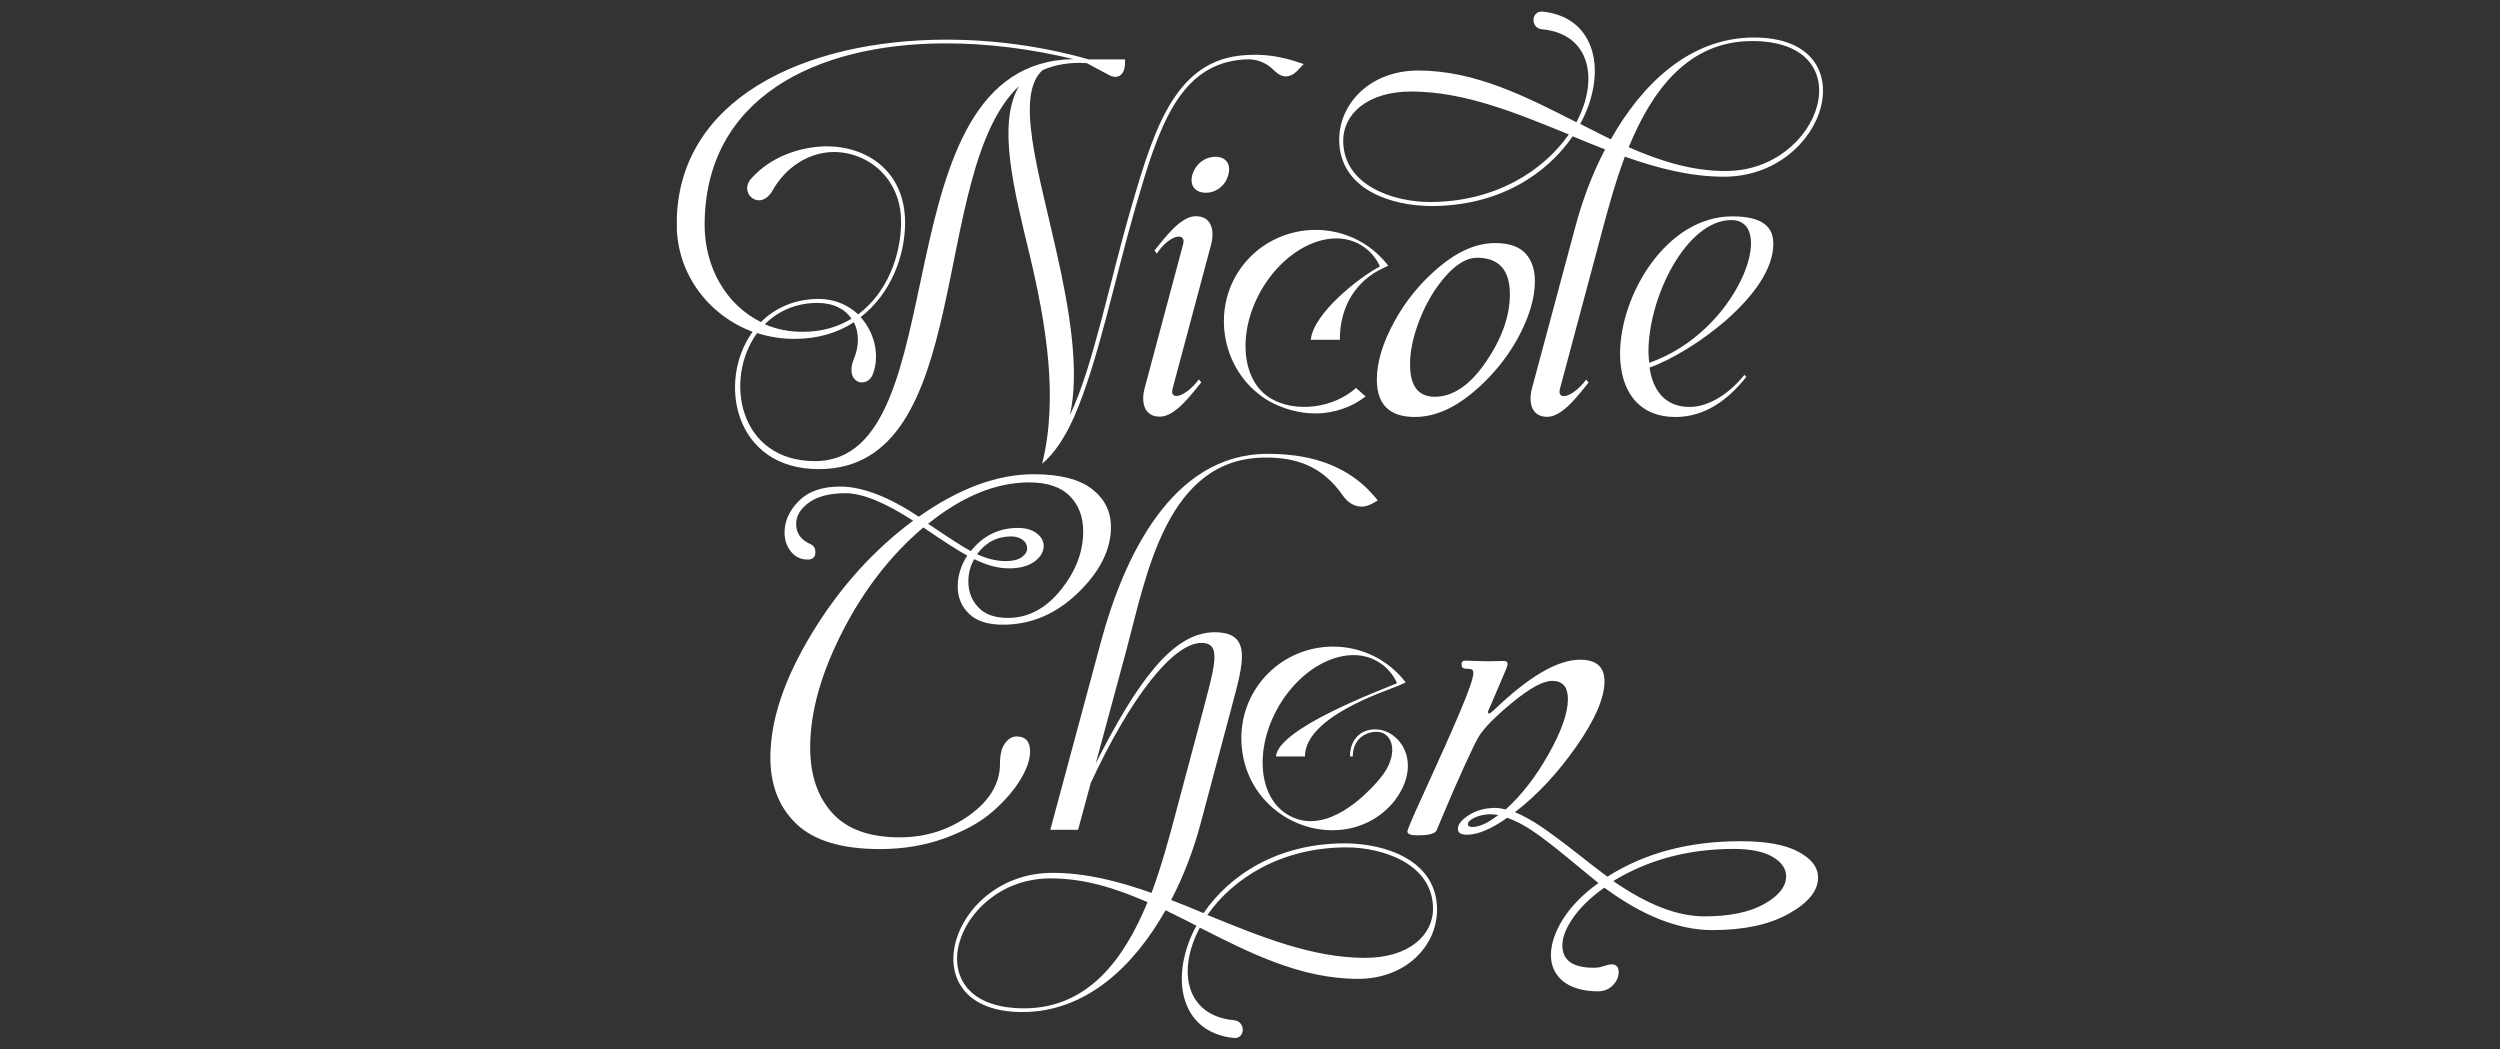
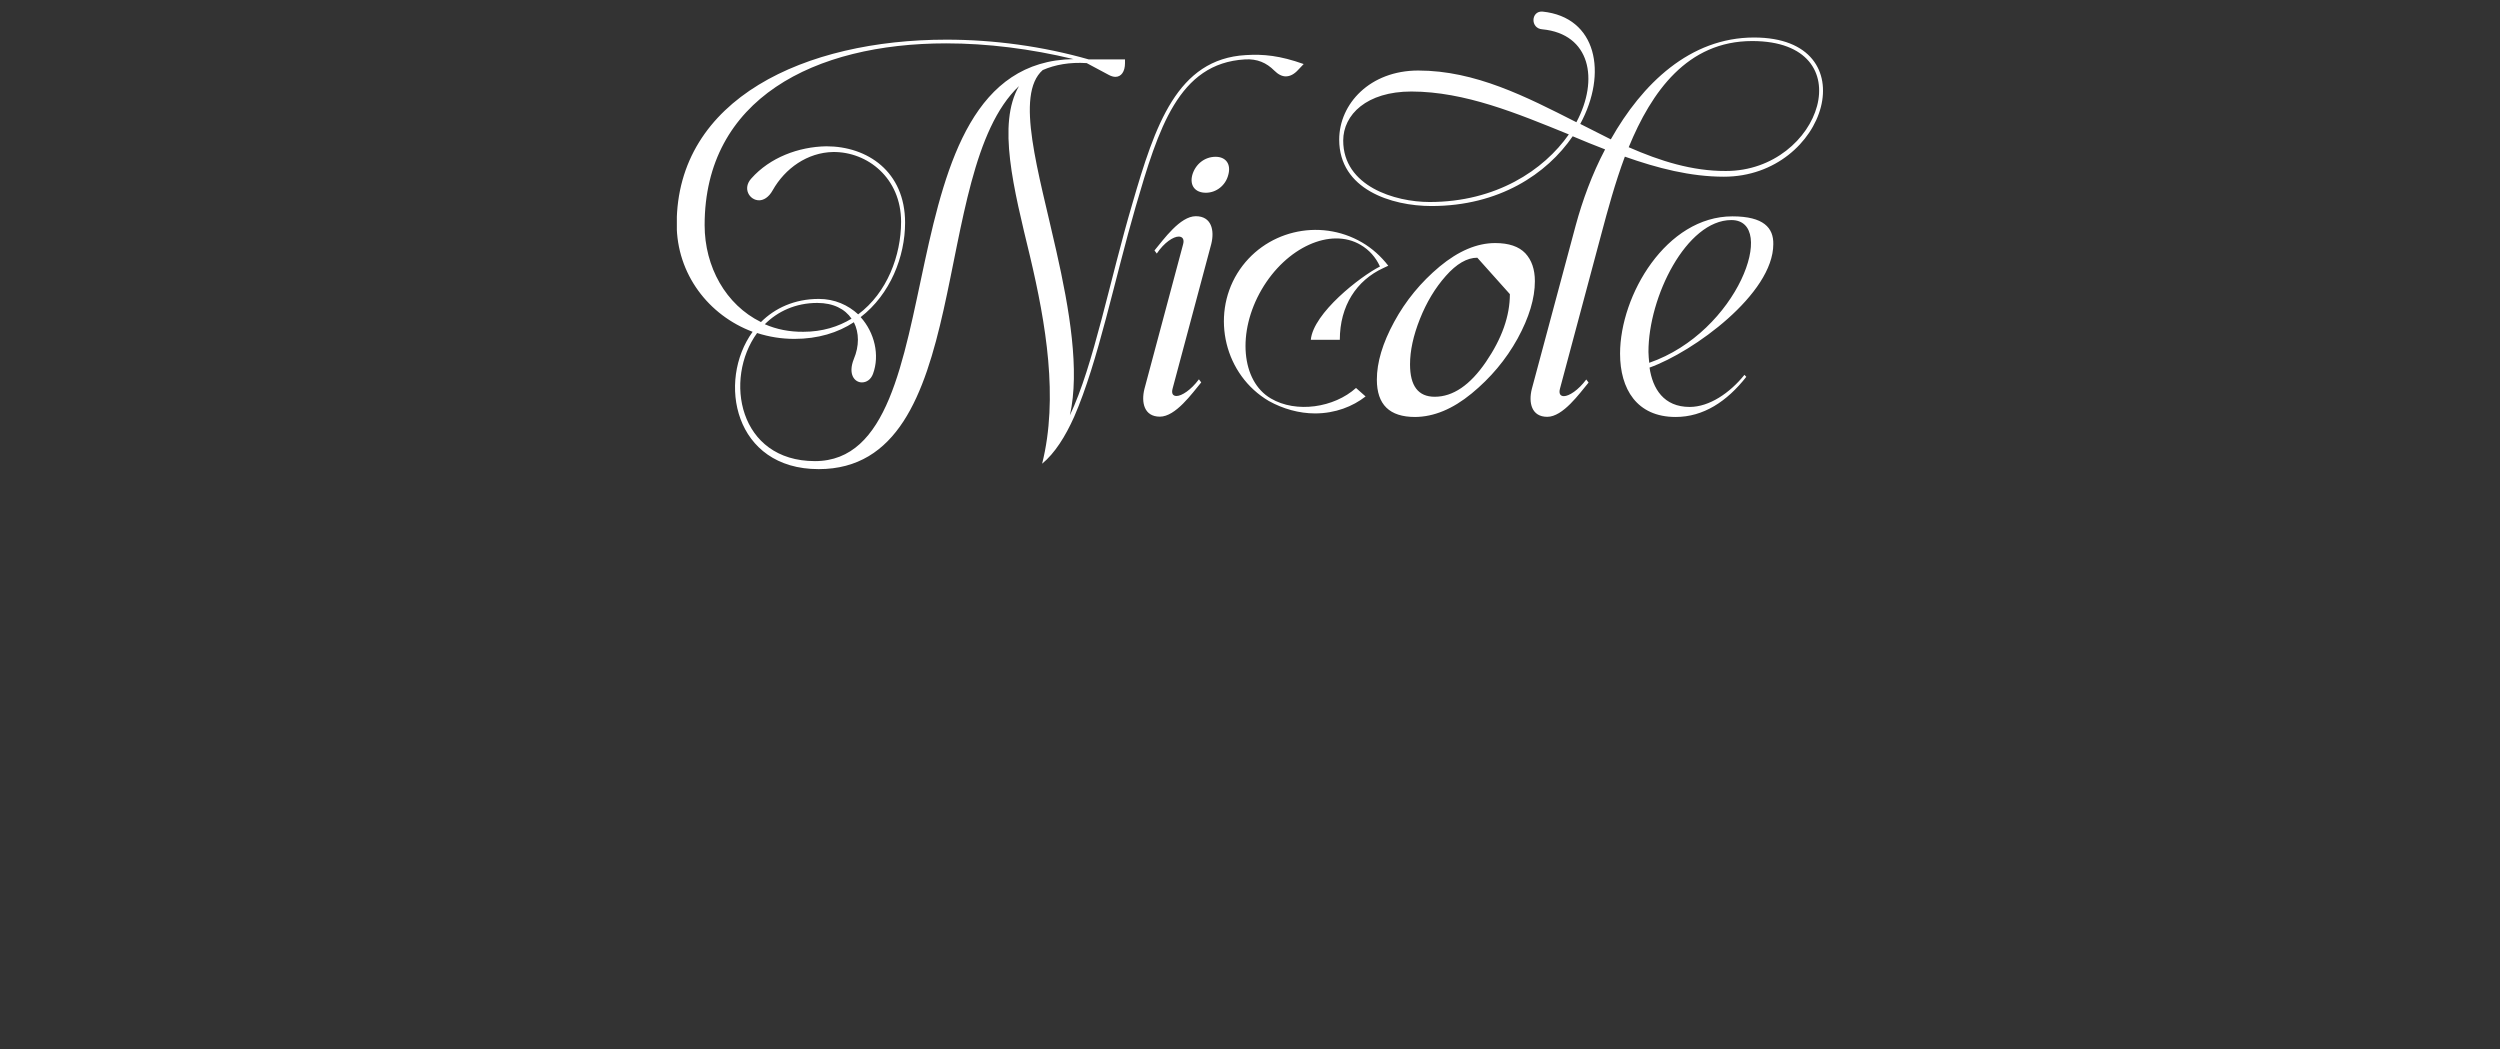
<svg xmlns="http://www.w3.org/2000/svg" xmlns:xlink="http://www.w3.org/1999/xlink" version="1.1" id="Layer_1" x="0px" y="0px" viewBox="0 0 1620 680" style="enable-background:new 0 0 1620 680;" xml:space="preserve">
  <rect x="0" y="0" width="1620" height="680" fill="#333333" stroke="none" />
  <style type="text/css"> .st0{clip-path:url(#SVGID_00000011020620005443913240000017928089952983973295_);fill:#FFFFFF;} </style>
  <g>
    <defs>
      <rect id="SVGID_1_" x="438.6" y="7.3" width="742.7" height="665.3" />
    </defs>
    <clipPath id="SVGID_00000073687030951240302250000001655552479589099418_">
      <use xlink:href="#SVGID_1_" style="overflow:visible;" />
    </clipPath>
-     <path style="clip-path:url(#SVGID_00000073687030951240302250000001655552479589099418_);fill:#FFFFFF;" d="M970.9,528.1 c-6.3,5-11.8,7.6-16.5,7.8c-2.2,0-3.2-0.6-3.2-1.8c0-1.3,1.2-2.7,3.8-4c2.5-1.3,5.8-2.2,10-2.5 C966.2,527.6,968.2,527.8,970.9,528.1 M1045.4,570.9c22.7-13.8,48.7-20.8,78-20.8c11,0,19.4,1.7,25.2,5.1c5.8,3.4,8.8,7.6,8.8,12.6 c0,6.7-4.8,12.7-14.2,18c-9.5,5.3-22.3,8-38.5,8C1087.1,593.9,1067.4,586.2,1045.4,570.9 M951.8,528.2c-4.8,3.1-7.1,6-7.1,8.9 c0,2.5,1.9,3.8,5.8,3.8c7.2,0,15.9-3.7,26.2-11c5.5,2,11.1,4.9,16.8,8.8c5.7,3.8,13.3,9.7,22.9,17.6c9.6,7.9,16,13.2,19.4,15.9 c-9.8,7-17.4,14.7-22.8,23.1c-5.3,8.4-8,16.3-8,23.6c0,7,2.6,12.6,7.8,16.9c5.2,4.2,12.7,6.5,22.5,6.6c4,0,7.2-1.3,9.8-3.9 c2.5-2.6,3.8-5.4,3.8-8.4c0-3.5-1.5-5.2-4.5-5.2c-1.3,0-3,0.4-5.1,1.1c-2.1,0.8-4.3,1.1-6.6,1.1c-13.5,0-20.3-4.8-20.3-14.5 c0-5.3,2.4-11.4,7.2-18.2c4.8-6.8,11.5-13.2,20-19.2c24.8,18.3,48.2,27.5,70,27.5c20.3,0,36.8-3.5,49.5-10.6 c12.7-7.1,19-14.9,19-23.4c0-6.7-4.2-12.2-12.8-16.8s-21-6.8-37.5-6.8c-33.5,0-62.2,7.7-86.2,23c-4.5-3.3-11.2-8.5-20.1-15.5 c-8.9-7-16.5-12.6-22.6-16.8c-6.2-4.2-11.9-7.3-17.2-9.5c14.5-11.2,27.8-25.4,39.9-42.8c12.1-17.3,18.1-31.3,18.1-42 c0-9.3-5.2-14-15.8-14c-14.7,0-33.4,11-56.2,33c-1.7,1.3-2.6,2-2.8,2c-0.5-0.3-0.8-0.8-0.8-1.2c2.5-5.8,5-11.6,7.4-17.2 c2.4-5.7,3.9-9.2,4.5-10.6c0.6-1.4,0.9-2.5,0.9-3.4c0-1.2-0.8-1.8-2.5-1.8c-0.8,0-2.3,0-4.5,0.1c-2.2,0.1-4.1,0.1-5.8,0.1 c-1.7,0-4.5-0.1-8.4-0.2c-3.9-0.2-6-0.2-6.4-0.2c-1.5,0-2.2,0.8-2.2,2.2c0,2,0.9,3,2.8,3c1.8,0,3.1,0.2,3.8,0.5 c0.7,0.3,1,1.2,1,2.5c0,3.2-3,11.7-8.9,25.6c-5.9,13.9-12.6,28.9-20,45c-7.4,16.1-12,26.4-13.6,30.9l-0.2,1c0,1.7,2.2,2.5,6.5,2.5 c6.7,0,10.8-0.9,12.2-2.8l5.5-13c3.7-8.8,7.8-18.3,12.4-28.4c4.6-10.1,7.7-16.5,9.4-19.4c3.2-5.5,10.5-13,21.9-22.4 c11.4-9.4,20-14.1,25.9-14.1c6.8,0,10.2,3.9,10.2,11.8c0,9-4.2,20.9-12.5,35.6c-8.3,14.8-17.6,26.7-27.8,35.9c-3-0.7-5.2-1-6.8-1 C962.1,523.6,956.5,525.2,951.8,528.2 M906.1,444.4l4.8-2.2c-10.8-14.2-28-23.2-47-23.2c-33,0-59.5,26.5-59.5,59.2 c0,36,29,59.8,59,59.8c19.2,0,34.2-9.8,42.2-21.8c15.2-22.8,1.8-42.3-13-43.5c-9-0.8-17.8,4.8-17.8,17.5h1.8c0-11.2,8.2-16.2,16-16 c10,0.5,14.8,14.8,1.2,30.8c-14.5,17-38.2,35.5-59.2,23c-19.2-11.2-22-42.8-6-70.3s44.8-40.5,64.2-29c5.5,3.2,9.8,8,12.5,14 c-11.2,4.8-77,29.2-78.5,47.5h18.8C845.6,464.9,896.1,448.4,906.1,444.4 M743.6,584.6c-14.8,36-38,68.8-80,68.8 c-72.8,0-45-84.2,17-84.2C702.4,569.1,723.1,575.6,743.6,584.6 M782.4,592.9c16.2-23.2,47.2-43.8,90.2-43.8c22.5,0,56,10.2,56,39.8 c0,16.8-15.2,31.8-44.2,31.8C849.6,620.6,816.1,606.6,782.4,592.9 M713.4,415.9l-32.8,121.8h18l8.2-30.3 c25.5-55,53.2-90.8,71.8-90.8c14,0,8.2,16-1.2,52l-16,60c-4,15-8.8,32.8-15.2,50c-21.2-7.5-42.5-13-64.2-13 c-67,0-94,90.2-19.5,90.2c41.5,0,72.5-30,92.8-66c1.8,0.8,3.2,1.8,5,2.5l10,5c1.8,0.8,3.2,1.8,5,2.5c-17.8,32.8-11,69.2,24.2,72.8 c7.5,0.8,8-10.8,0-11.5c-31-3-37-32-22-60c32.5,16.5,65.5,33.2,102.5,33.2c31.2,0,51.2-21.5,51.2-44.8c0-32.2-33.8-43-59.8-43 c-43.8,0-74.8,20.8-91.5,45.2c-7-3-14-5.8-21-8.5c8.5-16.2,14.8-33.5,19-49.2l20.2-75.8c7.5-28.2,13.8-48.5-11-48.5 c-27.2,0-50.2,32.2-77,84.8l19.8-73.2c13-48.5,26-124.8,90.2-124.8c18.5,0,36.2,4.5,50.2,24.8c3.2,4.5,7.5,7,12,7 c2.2,0,4.8-0.8,7-2l3.5-2c-20.5-26.2-50-30.2-71.5-30.2C758.9,294.1,727.9,362.1,713.4,415.9 M633.1,359.1 c5.7-7.7,13.1-11.5,22.2-11.5c3,0,5.5,0.8,7.4,2.2c1.9,1.5,2.9,3.3,2.9,5.5c0,2.2-1.2,4.1-3.6,5.8c-2.4,1.7-5.9,2.5-10.4,2.5 C645.8,363.6,639.6,362.1,633.1,359.1 M601.4,339.4c22.2-17.8,44-26.8,65.5-26.8c11.8,0,20.6,3,26.4,8.9c5.8,5.9,8.6,13.5,8.6,22.9 c0,13.3-4.9,26-14.6,38s-21.1,18-34.1,18c-8.5,0-14.9-2.2-19.2-6.8c-4.3-4.5-6.5-10.1-6.5-16.8c0-5.2,1.2-10,3.8-14.5 c8,4,15.5,6,22.5,6s12.5-1.5,16.5-4.4c4-2.9,6-6.3,6-10.1c0-3.2-1.5-5.9-4.5-8.2c-3-2.3-7.1-3.5-12.2-3.5c-12.3,0-22.5,5-30.5,15 C625.1,355.1,615.9,349.2,601.4,339.4 M515.9,339.6c0-5.3,2.8-10,8.4-14c5.6-4,13.5-6,23.6-6c10.8,0,25.4,5.9,43.8,17.8 c-25.8,19.2-47.7,43.5-65.6,73c-17.9,29.5-26.9,56.3-26.9,80.5c0,18.2,5.8,32.6,17.2,43.3c11.5,10.7,29.4,16,53.8,16 c15,0,29-2.3,41.9-7c12.9-4.7,23.2-10.4,31-17.2c7.8-6.8,13.8-13.7,18-20.6c4.2-6.9,6.4-13,6.4-18.4c0-6.5-2.9-9.8-8.8-9.8 c-2.8,0-5.3,1.5-7.5,4.5c-2.2,3-3.2,7.4-3.2,13.2c0,12.8-6.7,24-20,33.5c-13.3,9.5-28.3,14.2-45,14.2c-19.7,0-34.2-5.3-43.8-15.9 c-9.5-10.6-14.2-24.7-14.2-42.4c0-22.8,7-47.8,20.9-75c13.9-27.2,31.4-49.7,52.4-67.5c13.7,9.3,23.2,15.4,28.5,18.2 c-4.2,6.5-6.2,13.2-6.2,20c0,7.2,2.5,13.1,7.4,17.8c4.9,4.7,12.2,7,21.9,7c18.2,0,34.4-6.9,48.6-20.6s21.4-28,21.4-42.6 c0-10.2-4.1-18.4-12.4-24.8c-8.2-6.3-20.8-9.5-37.6-9.5c-23.7,0-48.5,9.2-74.5,27.5c-19.7-13-36.7-19.5-51-19.5 c-11.7,0-20.6,3.1-26.8,9.4c-6.2,6.2-9.2,13-9.2,20.4c0,4.8,1.4,9,4.2,12.4c2.8,3.4,6.4,5.1,10.8,5.1c3.3,0,5-1.6,5-4.8 c0-2.3-0.9-4-2.8-5C519.1,350,515.9,345.6,515.9,339.6" />
-     <path style="clip-path:url(#SVGID_00000073687030951240302250000001655552479589099418_);fill:#FFFFFF;" d="M1121.9,142.6 c30.2,0,4.5,72.5-53.2,92.5c-0.2-2.2-0.5-4.8-0.5-7C1068.1,192.4,1092.9,142.6,1121.9,142.6 M1130.4,242.9 c-9.5,11.8-22.8,20.8-35.5,20.8c-16.8,0-24-11.8-26-25.5c28.5-10.2,80.2-47.8,80.2-80c0.2-10.5-6.2-18-26.5-18 c-42.8,0-72.8,51-72.8,89c0,22.8,10.8,41,36,41c18,0,33.2-10,45.8-26L1130.4,242.9z M1016.6,87.1c-16.2,23.2-47.2,43.8-90.2,43.8 c-22.5,0-56-10.2-56-39.8c0-16.8,15.2-31.8,44.2-31.8C949.4,59.4,982.9,73.4,1016.6,87.1 M1055.4,95.4c14.8-36,38-68.8,80-68.8 c72.8,0,45,84.2-17,84.2C1096.6,110.9,1075.9,104.4,1055.4,95.4 M1021.1,145.9l-28.5,106.2c-2.2,8.8-0.2,18,10,18 s20.8-15,26.8-22.2l-1.5-2c-5.2,7-11.2,10.8-14.5,10.8c-2.2,0-3.5-1.5-2.5-5l26.8-100.2c4-15,8.8-32.8,15.2-50 c21.2,7.5,42.5,13,64.2,13c67,0,94-90.2,19.5-90.2c-41.5,0-72.5,30-92.8,66l-19.8-10c17.8-32.8,10.8-69.2-24.5-72.8 c-7.5-0.5-8,11,0,11.5c31,3,36.8,32.5,22,60.2c-32.5-16.5-65.5-33.5-102.5-33.5c-31.2,0-51.2,21.5-51.2,44.8 c0,32.2,33.8,43,59.8,43c43.8,0,74.8-20.8,91.5-45.2c7,3,14,5.8,21,8.5C1031.6,112.9,1025.4,130.1,1021.1,145.9 M978.4,190.6 c0,14.2-5.2,28.8-15.5,43.9c-10.3,15.1-21.4,22.6-33.2,22.6c-10.7,0-16-7-16-21c0-8.8,2.1-18.6,6.4-29.4s9.8-20,16.8-27.9 c6.9-7.8,13.7-11.8,20.4-11.8C971.3,167.1,978.4,175,978.4,190.6 M953.6,255c12.3-10.1,22.3-22,29.8-35.6 c7.5-13.7,11.2-26.1,11.2-37.2c0-7.7-2.1-13.7-6.2-18.1c-4.2-4.4-10.7-6.6-19.5-6.6c-11.8,0-23.8,5.1-36,15.2 c-12.2,10.2-22,22.1-29.5,35.9s-11.2,26.2-11.2,37.4c0,16.2,8.2,24.2,24.8,24.2C929.1,270.1,941.3,265.1,953.6,255 M882.6,157.1 L882.6,157.1c-27.8-16.2-63.8-7.5-80.8,20c-17.2,28-8.2,66,20.5,82.8c9,5,19.5,8,29.8,8c13.2,0,24.5-4.5,32.8-11l-6.2-5.5 c-14.2,12.8-38.8,16.5-55.2,6.8c-19.2-11.2-22-43-6-70.5s44.8-40.5,64.2-29c5.5,3.2,9.8,8,12.5,14c-12.8,6.5-43.2,30.2-44.8,47.5 h18.8c0-22,10.8-38.5,28.2-46.5l3.2-1.5C894.9,166.1,889.1,160.9,882.6,157.1 M759.9,251.6l25-93.5c2.2-8.8,0.2-18-10-18 s-20.8,15-26.8,22.2l1.5,2c4.8-7.2,10.8-11,14.2-11c2.5,0,3.8,1.8,2.8,5.2l-25,93.5c-2.2,8.8-0.2,18,10,18s20.8-15,26.8-22.2 l-1.5-2c-5.2,7-11.2,10.8-14.5,10.8C760.1,256.6,758.9,255.1,759.9,251.6 M772.6,113.4c-1.8,6.8,1.8,11.5,8.8,11.5 c6.8,0,12.8-4.8,14.5-11.5c2-7-1.5-11.8-8.2-11.8C780.6,101.6,774.6,106.4,772.6,113.4 M495.6,210.1c8.2-8.2,19.8-13.8,34-13.8 c10.5,0,18,4,22.2,10.2c-8.5,5.2-19,8.5-31.2,8.5C511.6,215.1,503.1,213.4,495.6,210.1 M486.9,115.6c-6,6.5-1.2,14.2,5,14.2 c2.8,0,6.2-1.8,8.8-6.5c8-14.2,22.5-24.5,39.2-24.8c22.2-0.2,44,16.8,44,45.2c0,21.8-9,46-27.8,60c-6.5-6-15.2-10-25.5-10 c-15.8,0-28.5,6-37.5,15c-22.8-11.2-36.5-35.8-36.5-62.8c0-81.8,71-117.8,156.5-117.8c26.5,0,54.8,3.5,82.5,10.2 c-128,2-73,260.5-167.5,260.5c-49.5,0-59.2-53.2-37.5-83c7.8,2.5,15.8,3.8,24.2,3.8c15.2,0,28.2-4,38.5-10.8 c3.5,6.8,3.5,15.5,0,23.8c-4,10,0.5,15.2,5.2,15.2c3,0,5.8-1.8,7.2-5.5c4.5-12.2,1-26.8-8-36.8c19.2-14.8,28.8-39.2,28.8-61.2 c0-33.2-24.5-49.5-51-49.5C517.4,95.1,498.9,102.1,486.9,115.6 M718.6,48.6c1.5,0.8,3,1.2,4.2,1.2c3.8,0,6.2-3.5,6.2-8.8v-2.5 h-23.5c-29.8-8.5-61.5-12.8-92.2-12.8c-91.5,0-174.8,38.2-174.8,119.5c0,32.5,20.8,59.2,49.2,69.8c-23.2,32-12,89,42.8,89 c101.8,0,70.8-192.5,129.8-248.2c-14.2,24.5-3.5,66.2,7.2,110.5c10.2,43.2,18.5,91.5,7.8,134.2c8.2-6.8,15-17.5,20.8-30.5 c15.5-35.5,26.2-89.2,39.8-136c14.8-50.8,27.8-93,70.8-95.5c8-0.5,14,2.2,19,7.2c2.5,2.5,5,3.8,7.5,3.8c2.8,0,5.5-1.5,7.8-4l3.8-4 c-15.5-5.5-26-6.5-37.5-5.8c-44.5,2.5-58.8,45.5-73.5,96.2c-14.5,49-25.2,105.2-40.5,137.2c6.5-28.8-0.2-68.5-8.8-106.5 c-11.5-51.5-27-101.2-8.8-117.2c8-3.5,17.5-5.2,28.5-4.5L718.6,48.6z" />
+     <path style="clip-path:url(#SVGID_00000073687030951240302250000001655552479589099418_);fill:#FFFFFF;" d="M1121.9,142.6 c30.2,0,4.5,72.5-53.2,92.5c-0.2-2.2-0.5-4.8-0.5-7C1068.1,192.4,1092.9,142.6,1121.9,142.6 M1130.4,242.9 c-9.5,11.8-22.8,20.8-35.5,20.8c-16.8,0-24-11.8-26-25.5c28.5-10.2,80.2-47.8,80.2-80c0.2-10.5-6.2-18-26.5-18 c-42.8,0-72.8,51-72.8,89c0,22.8,10.8,41,36,41c18,0,33.2-10,45.8-26L1130.4,242.9z M1016.6,87.1c-16.2,23.2-47.2,43.8-90.2,43.8 c-22.5,0-56-10.2-56-39.8c0-16.8,15.2-31.8,44.2-31.8C949.4,59.4,982.9,73.4,1016.6,87.1 M1055.4,95.4c14.8-36,38-68.8,80-68.8 c72.8,0,45,84.2-17,84.2C1096.6,110.9,1075.9,104.4,1055.4,95.4 M1021.1,145.9l-28.5,106.2c-2.2,8.8-0.2,18,10,18 s20.8-15,26.8-22.2l-1.5-2c-5.2,7-11.2,10.8-14.5,10.8c-2.2,0-3.5-1.5-2.5-5l26.8-100.2c4-15,8.8-32.8,15.2-50 c21.2,7.5,42.5,13,64.2,13c67,0,94-90.2,19.5-90.2c-41.5,0-72.5,30-92.8,66l-19.8-10c17.8-32.8,10.8-69.2-24.5-72.8 c-7.5-0.5-8,11,0,11.5c31,3,36.8,32.5,22,60.2c-32.5-16.5-65.5-33.5-102.5-33.5c-31.2,0-51.2,21.5-51.2,44.8 c0,32.2,33.8,43,59.8,43c43.8,0,74.8-20.8,91.5-45.2c7,3,14,5.8,21,8.5C1031.6,112.9,1025.4,130.1,1021.1,145.9 M978.4,190.6 c0,14.2-5.2,28.8-15.5,43.9c-10.3,15.1-21.4,22.6-33.2,22.6c-10.7,0-16-7-16-21c0-8.8,2.1-18.6,6.4-29.4s9.8-20,16.8-27.9 c6.9-7.8,13.7-11.8,20.4-11.8M953.6,255c12.3-10.1,22.3-22,29.8-35.6 c7.5-13.7,11.2-26.1,11.2-37.2c0-7.7-2.1-13.7-6.2-18.1c-4.2-4.4-10.7-6.6-19.5-6.6c-11.8,0-23.8,5.1-36,15.2 c-12.2,10.2-22,22.1-29.5,35.9s-11.2,26.2-11.2,37.4c0,16.2,8.2,24.2,24.8,24.2C929.1,270.1,941.3,265.1,953.6,255 M882.6,157.1 L882.6,157.1c-27.8-16.2-63.8-7.5-80.8,20c-17.2,28-8.2,66,20.5,82.8c9,5,19.5,8,29.8,8c13.2,0,24.5-4.5,32.8-11l-6.2-5.5 c-14.2,12.8-38.8,16.5-55.2,6.8c-19.2-11.2-22-43-6-70.5s44.8-40.5,64.2-29c5.5,3.2,9.8,8,12.5,14c-12.8,6.5-43.2,30.2-44.8,47.5 h18.8c0-22,10.8-38.5,28.2-46.5l3.2-1.5C894.9,166.1,889.1,160.9,882.6,157.1 M759.9,251.6l25-93.5c2.2-8.8,0.2-18-10-18 s-20.8,15-26.8,22.2l1.5,2c4.8-7.2,10.8-11,14.2-11c2.5,0,3.8,1.8,2.8,5.2l-25,93.5c-2.2,8.8-0.2,18,10,18s20.8-15,26.8-22.2 l-1.5-2c-5.2,7-11.2,10.8-14.5,10.8C760.1,256.6,758.9,255.1,759.9,251.6 M772.6,113.4c-1.8,6.8,1.8,11.5,8.8,11.5 c6.8,0,12.8-4.8,14.5-11.5c2-7-1.5-11.8-8.2-11.8C780.6,101.6,774.6,106.4,772.6,113.4 M495.6,210.1c8.2-8.2,19.8-13.8,34-13.8 c10.5,0,18,4,22.2,10.2c-8.5,5.2-19,8.5-31.2,8.5C511.6,215.1,503.1,213.4,495.6,210.1 M486.9,115.6c-6,6.5-1.2,14.2,5,14.2 c2.8,0,6.2-1.8,8.8-6.5c8-14.2,22.5-24.5,39.2-24.8c22.2-0.2,44,16.8,44,45.2c0,21.8-9,46-27.8,60c-6.5-6-15.2-10-25.5-10 c-15.8,0-28.5,6-37.5,15c-22.8-11.2-36.5-35.8-36.5-62.8c0-81.8,71-117.8,156.5-117.8c26.5,0,54.8,3.5,82.5,10.2 c-128,2-73,260.5-167.5,260.5c-49.5,0-59.2-53.2-37.5-83c7.8,2.5,15.8,3.8,24.2,3.8c15.2,0,28.2-4,38.5-10.8 c3.5,6.8,3.5,15.5,0,23.8c-4,10,0.5,15.2,5.2,15.2c3,0,5.8-1.8,7.2-5.5c4.5-12.2,1-26.8-8-36.8c19.2-14.8,28.8-39.2,28.8-61.2 c0-33.2-24.5-49.5-51-49.5C517.4,95.1,498.9,102.1,486.9,115.6 M718.6,48.6c1.5,0.8,3,1.2,4.2,1.2c3.8,0,6.2-3.5,6.2-8.8v-2.5 h-23.5c-29.8-8.5-61.5-12.8-92.2-12.8c-91.5,0-174.8,38.2-174.8,119.5c0,32.5,20.8,59.2,49.2,69.8c-23.2,32-12,89,42.8,89 c101.8,0,70.8-192.5,129.8-248.2c-14.2,24.5-3.5,66.2,7.2,110.5c10.2,43.2,18.5,91.5,7.8,134.2c8.2-6.8,15-17.5,20.8-30.5 c15.5-35.5,26.2-89.2,39.8-136c14.8-50.8,27.8-93,70.8-95.5c8-0.5,14,2.2,19,7.2c2.5,2.5,5,3.8,7.5,3.8c2.8,0,5.5-1.5,7.8-4l3.8-4 c-15.5-5.5-26-6.5-37.5-5.8c-44.5,2.5-58.8,45.5-73.5,96.2c-14.5,49-25.2,105.2-40.5,137.2c6.5-28.8-0.2-68.5-8.8-106.5 c-11.5-51.5-27-101.2-8.8-117.2c8-3.5,17.5-5.2,28.5-4.5L718.6,48.6z" />
  </g>
</svg>